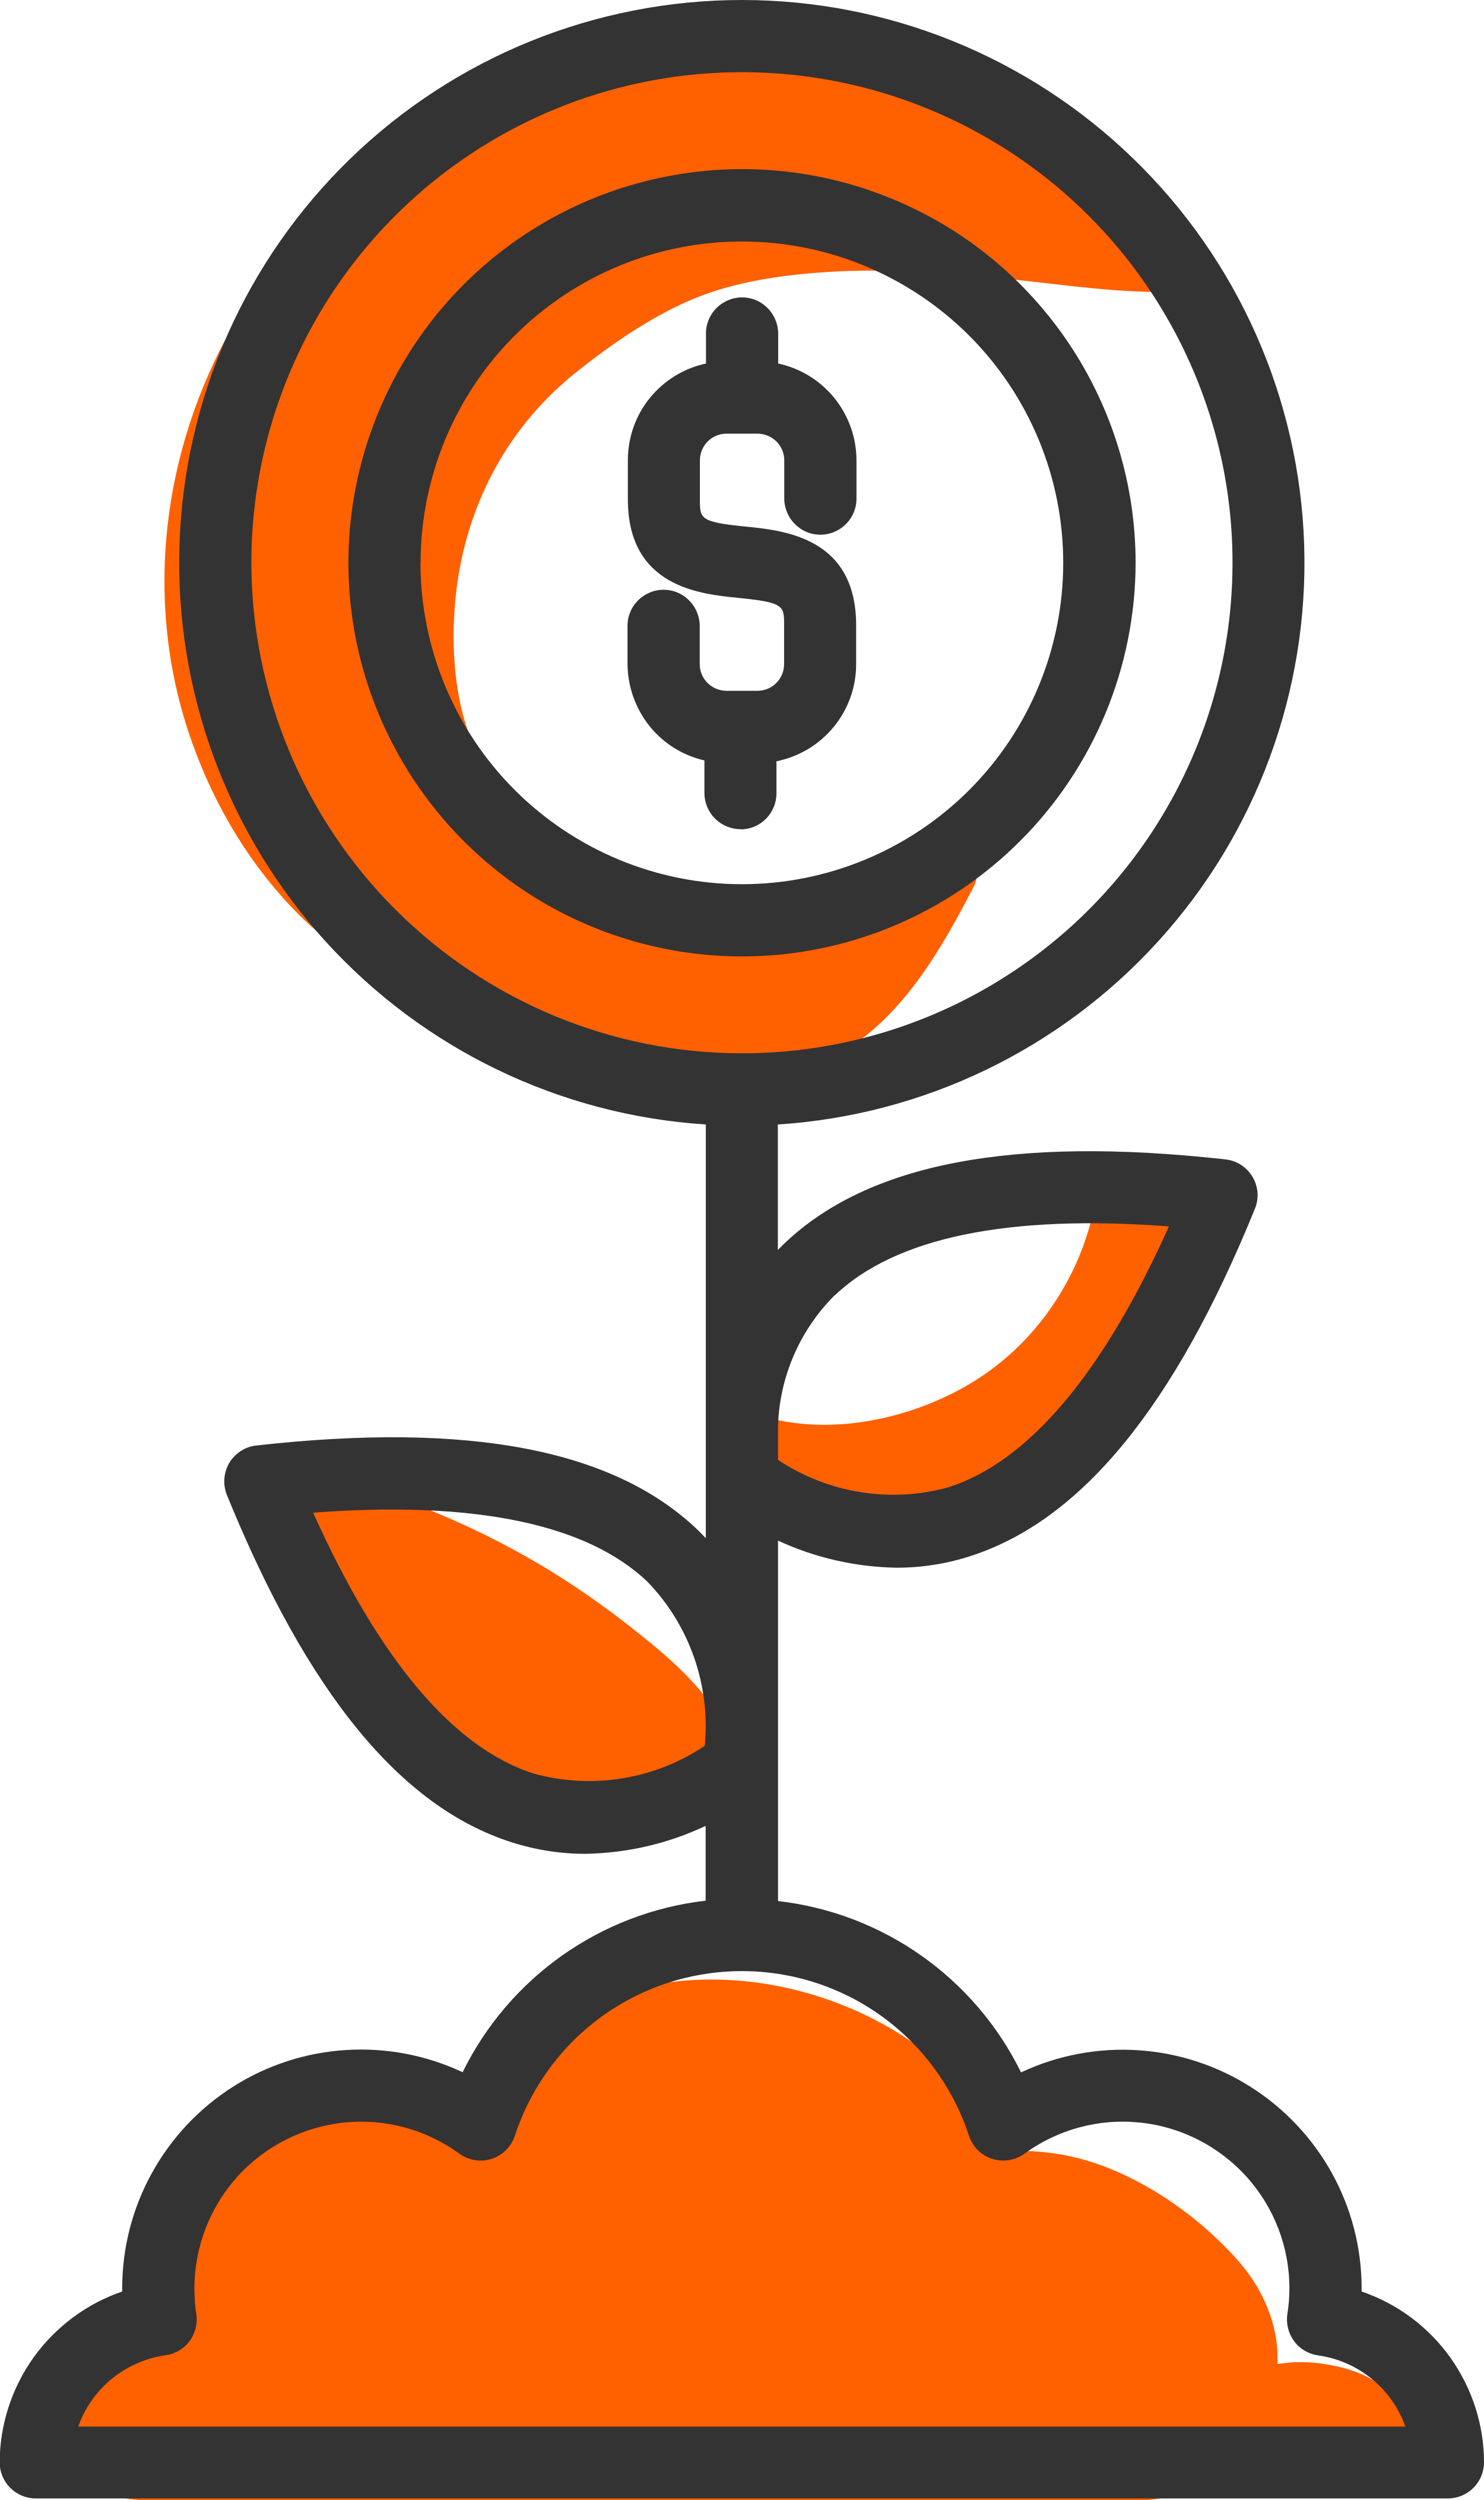
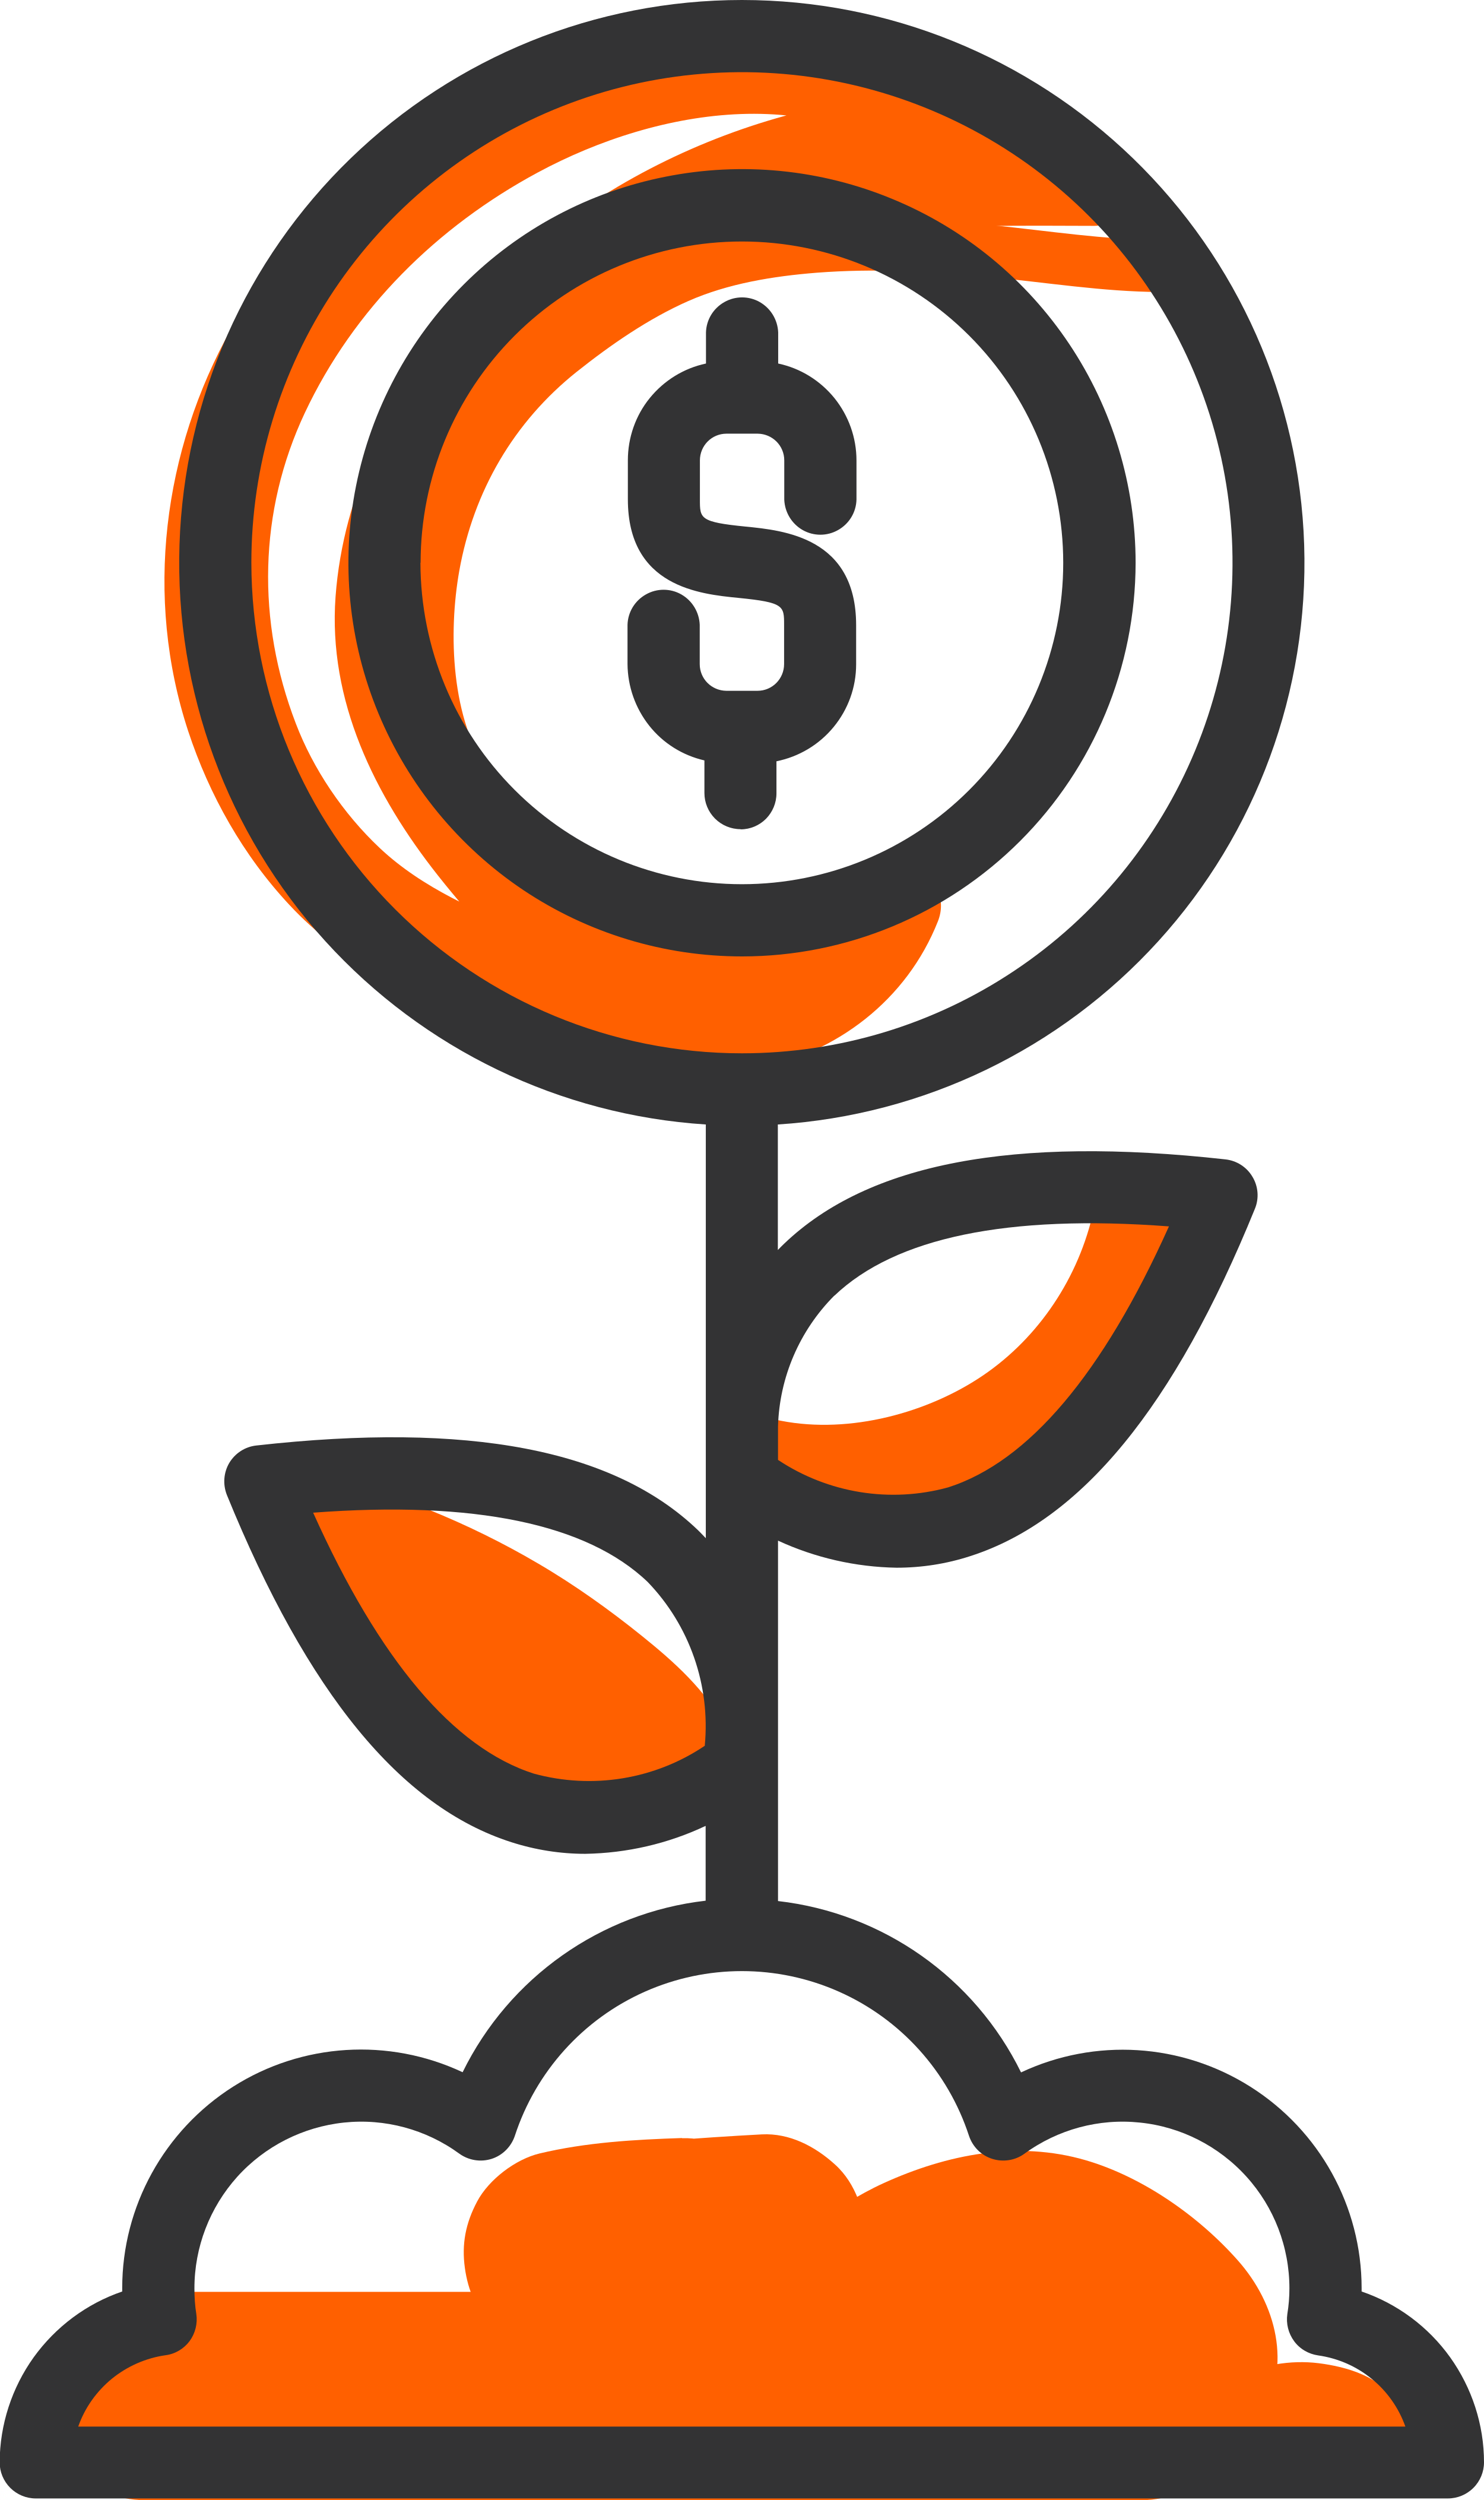
<svg xmlns="http://www.w3.org/2000/svg" id="Layer_2" viewBox="0 0 85.49 144.01">
  <defs>
    <style>.cls-1{fill:#ff6000;}.cls-2{fill:#333334;}</style>
  </defs>
  <g id="Layer_2-2">
    <g>
-       <path class="cls-1" d="M34.01,18.51c4.38-2.66,9.58-3.75,14.64-4.15,2.76-.21,5.54-.26,8.31-.29s5.57-.07,8.27,.73c1.86,.55,2.65-2.35,.8-2.89-2.8-.83-5.71-.87-8.61-.84-3.08,.04-6.17,.07-9.24,.34-5.42,.46-10.98,1.67-15.68,4.52-1.65,1-.14,3.59,1.51,2.59h0Z" />
      <path class="cls-1" d="M28.21,44.56c-2.24-3.08-2.39-8.1-1.75-11.69,.82-4.57,3.13-8.56,6.77-11.46,1.95-1.55,4.13-3.06,6.42-4.07s4.88-1.43,7.38-1.63c3.36-.26,6.57-.08,9.92,.24s6.57,.85,9.85,.87c1.93,0,1.93-2.99,0-3-3.18-.01-6.39-.52-9.55-.84-3.74-.37-7.34-.57-11.1-.2-2.69,.26-5.32,.78-7.81,1.87s-4.77,2.7-6.89,4.36c-3.94,3.08-6.65,7.39-7.72,12.28-.56,2.55-.7,5.18-.36,7.77,.31,2.37,.82,5.03,2.26,7,1.13,1.54,3.73,.05,2.59-1.51h0Z" />
      <g>
        <g>
          <g>
            <path class="cls-1" d="M8.36,144.01h57.41c3.14,0,6.15-2.76,6-6s-2.64-6-6-6H8.36c-3.14,0-6.15,2.76-6,6s2.64,6,6,6h0Z" />
            <path class="cls-1" d="M71.9,134.83c-2.23-3.75-5.46-7.14-9.82-8.26-2.31-.59-4.93-.57-7.18,.27-1.94,.72-3.63,1.67-5.31,2.84-1.3,.91-2.32,2.01-2.76,3.59-.4,1.44-.22,3.35,.6,4.62s2.06,2.41,3.59,2.76,3.31,.31,4.62-.6c1.1-.77,2.22-1.51,3.45-2.06l-1.43,.6c.65-.27,1.3-.47,1.99-.58l-1.6,.21c.55-.07,1.08-.07,1.63-.01l-1.6-.21c.62,.09,1.21,.26,1.79,.49l-1.43-.6c.65,.28,1.25,.64,1.82,1.06l-1.21-.94c.8,.63,1.5,1.36,2.12,2.16l-.94-1.21c.47,.62,.9,1.28,1.3,1.95,.77,1.3,2.12,2.35,3.59,2.76s3.35,.22,4.62-.6c2.72-1.75,3.87-5.32,2.15-8.21h0Z" />
            <path class="cls-1" d="M70.02,142.25c.95-.89,1.98-1.83,2.63-2.96,1.78-3.06,.89-6.57-1.34-9.09s-5.45-4.8-8.76-5.77c-3.94-1.15-8-.34-11.65,1.32-2.91,1.33-5.41,3.49-7.74,5.65s-2.32,6.35,0,8.49c2.47,2.27,6.02,2.28,8.49,0,.51-.47,1.01-.93,1.54-1.38,.22-.19,.44-.37,.66-.55,1.03-.85-.62,.43-.13,.09,1.09-.76,2.18-1.46,3.4-2l-1.43,.6c.96-.4,1.95-.69,2.98-.86l-1.6,.21c.91-.12,1.81-.14,2.73-.03l-1.6-.21c.79,.13,1.53,.34,2.27,.65l-1.43-.6c.51,.24,1,.5,1.47,.8,.24,.15,.46,.32,.69,.48,.58,.39-1.17-.99-.28-.2,.38,.34,.77,.67,1.14,1.02,.19,.18,.38,.38,.57,.56,.74,.69-.71-1.18-.27-.24l-.6-1.43,.08,.27-.21-1.6,.02,.27,.21-1.6-.05,.28,.6-1.43c-.2,.4-.14,.36,.17-.12,.36-.44,.39-.5,.07-.18-.16,.13-.3,.28-.44,.42-.22,.22-.44,.45-.67,.66-2.3,2.15-2.33,6.34,0,8.49,2.46,2.26,6.03,2.29,8.49,0h0Z" />
-             <path class="cls-1" d="M61.7,129.37c-1.9-4.73-4.76-8.61-8.92-11.58-3.89-2.77-8.97-4.17-13.72-3.67-5.35,.56-10.04,2.9-13.89,6.65-3.13,3.04-5.56,6.81-7.63,10.62-1.5,2.76-.77,6.66,2.15,8.21s6.61,.79,8.21-2.15c.83-1.53,1.71-3.04,2.68-4.49,.25-.38,.51-.75,.78-1.12l.23-.31c.39-.51,.31-.42-.23,.29-.09-.16,1.64-1.89,1.77-2.02,.53-.55,1.09-1.05,1.66-1.56,.89-.79-1.1,.77,.12-.1,.36-.25,.72-.49,1.1-.72,.32-.19,.65-.38,.98-.55,1.24-.64,.17,.13-.06-.02,.12,.08,1.38-.47,1.57-.52,.3-.08,1.04-.4,1.3-.29-.79,.09-.95,.11-.49,.06,.22-.03,.44-.04,.66-.06,.52-.03,1.04-.03,1.56-.01,1.61,.07-.83-.24,.39,0,.36,.07,.71,.14,1.07,.24s.7,.2,1.04,.31c.23,.08,.45,.16,.68,.25-.87-.38-1.02-.44-.44-.17,.64,.35,1.28,.67,1.89,1.07,.2,.13,.4,.27,.6,.41-.68-.54-.84-.67-.49-.39,.32,.28,.65,.54,.96,.84,.54,.5,1.01,1.05,1.51,1.59,.4,.49,.31,.37-.26-.35,.15,.2,.29,.4,.42,.6,.21,.3,.4,.61,.59,.93s.36,.63,.53,.96c.19,.36,.84,1.96,.15,.23,.61,1.51,1.3,2.74,2.76,3.59,1.29,.75,3.18,1.07,4.62,.6,2.81-.91,5.44-4.26,4.19-7.38h0Z" />
            <path class="cls-1" d="M39.29,123.15c-2.75,.09-5.53,.25-8.21,.89-1.38,.33-2.92,1.5-3.59,2.76s-.9,2.46-.71,3.83c.17,1.26,.69,2.56,1.65,3.45,1.1,1.01,2.69,1.92,4.24,1.76,3.73-.4,7.47-.69,11.22-.9,1.59-.09,3.1-.61,4.24-1.76,1.04-1.04,1.82-2.75,1.76-4.24s-.58-3.16-1.76-4.24-2.65-1.84-4.24-1.76c-3.75,.2-7.49,.5-11.22,.9l1.6,11.79c.63-.15,1.26-.27,1.9-.36l-1.6,.21c1.57-.21,3.14-.27,4.72-.32s3.12-.63,4.24-1.76c1.04-1.04,1.82-2.75,1.76-4.24s-.58-3.16-1.76-4.24-2.64-1.81-4.24-1.76h0Z" />
-             <path class="cls-1" d="M34.29,125.43c-3.57-4.32-9.81-6.93-15.33-5.27-5.21,1.57-9.02,6.27-10.2,11.5-.35,1.56-.22,3.22,.6,4.62,.73,1.24,2.16,2.43,3.59,2.76,3.05,.69,6.64-.92,7.38-4.19,.16-.73,.39-1.43,.68-2.12l-.6,1.43c.36-.82,.8-1.59,1.34-2.31l-.94,1.21c.5-.64,1.05-1.2,1.69-1.7l-1.21,.94c.53-.39,1.08-.71,1.68-.96l-1.43,.6c.57-.22,1.14-.37,1.75-.45l-1.6,.21c.63-.06,1.25-.05,1.89,.03l-1.6-.21c.71,.11,1.39,.31,2.06,.57l-1.43-.6c.9,.39,1.73,.88,2.51,1.48l-1.21-.94c.7,.56,1.34,1.19,1.91,1.88,.92,1.12,2.85,1.76,4.24,1.76,1.47,0,3.23-.65,4.24-1.76s1.83-2.64,1.76-4.24-.69-2.95-1.76-4.24h0Z" />
          </g>
          <path class="cls-1" d="M66.46,141.04h13.43c1.93,0,1.93-3,0-3h-13.43c-1.93,0-1.93,3,0,3h0Z" />
          <path class="cls-1" d="M80.44,138.47c-.8-1.57-2.87-2.15-4.48-2.35s-3.32,.1-4.84,.81c-.71,.33-.95,1.42-.54,2.05,.47,.74,1.29,.89,2.05,.54,.16-.07,.15-.07-.02,0,.08-.03,.15-.06,.23-.09,.15-.06,.31-.11,.47-.15,.28-.08,.56-.14,.84-.19,.17-.03,.16-.03-.03,0,.08,0,.16-.02,.25-.02,.16-.01,.33-.02,.49-.02,.29,0,.57,.02,.86,.04,.17,.02,.16,.02-.03,0,.08,.01,.16,.03,.24,.04,.12,.02,.24,.05,.36,.08,.32,.08,.63,.18,.94,.3-.31-.13,0,0,.08,.04,.13,.06,.25,.14,.38,.21,.13,.09,.12,.08-.04-.05,.05,.05,.11,.09,.16,.14,.11,.12,.1,.1-.04-.06,.04,.06,.07,.12,.1,.18,.36,.7,1.4,.96,2.05,.54,.72-.46,.92-1.3,.54-2.05h0Z" />
        </g>
        <path class="cls-1" d="M16.34,90.57c4.05,.98,7.74,2.42,11.33,4.49,1.64,.95,3.34,2.06,4.77,3.18,1.58,1.24,3.25,2.57,4.14,4.27l1.08-4.1c-1.36,.77-2.74,.76-4.17,.17-1.86-.77-3.34-2.08-4.79-3.43-3.25-3.01-6.26-6.3-8.91-9.85-.97-1.3-2.59-1.96-4.1-1.08-1.28,.75-2.05,2.8-1.08,4.1,3.25,4.35,6.85,8.51,10.97,12.07,2.01,1.74,4.21,3.31,6.77,4.11,2.8,.87,5.79,.52,8.34-.92,1.46-.83,1.82-2.68,1.08-4.1-1.11-2.13-2.94-3.76-4.79-5.25s-3.86-2.93-5.96-4.16c-4.06-2.39-8.51-4.18-13.09-5.28-1.57-.38-3.25,.5-3.69,2.1s.51,3.31,2.1,3.69h0Z" />
        <path class="cls-1" d="M43.04,87.54c11.14,2.55,22.98-4.83,25.67-15.88,.38-1.57-.5-3.25-2.1-3.69s-3.31,.51-3.69,2.1c-.94,3.85-3.32,7.24-6.57,9.34s-7.78,3.25-11.72,2.35c-1.58-.36-3.25,.49-3.69,2.1-.42,1.51,.51,3.33,2.1,3.69h0Z" />
        <path class="cls-1" d="M40.44,54.1c-1.88,.27-3.96-.96-5.45-2.13-1.81-1.41-3.37-3.21-4.84-4.97-2.91-3.5-5.07-7.58-4.83-12.23,.47-9.1,8.35-16.57,16.08-20.31,4.56-2.21,9.61-3.26,14.65-3.18,2.54,.04,4.04-3.35,2.12-5.12-14.06-13.01-36.78-1.65-44.85,12.78-3.94,7.04-5.01,15.46-2.48,23.17,1.22,3.7,3.17,7.16,5.83,10.01,3.11,3.34,7.05,5.24,11.21,6.95,4.93,2.02,10.21,3.56,15.57,2.53,4.77-.92,8.79-4.01,10.58-8.53,.98-2.47-2.33-4.7-4.41-3.39-4.49,2.83-9.61,3.99-14.89,3.46-1.61-.16-3,1.49-3,3,0,1.76,1.38,2.84,3,3,6.23,.62,12.62-.94,17.92-4.28l-4.41-3.39c-.93,2.33-3.71,3.82-6.39,4.34-3.38,.65-7.52-.63-10.9-1.94s-6.62-2.72-9.06-5.01c-2.13-2-3.86-4.59-4.85-7.19-2.26-5.88-2.15-12.21,.52-17.89,2.82-5.99,7.63-10.73,13.43-13.85,6.95-3.74,16.59-5.38,22.92,.47l2.12-5.12c-11.1-.17-22.33,4.65-29.6,13.1-3.88,4.51-6.66,10-7.1,15.99s2.25,11.44,5.9,16.06c4.14,5.23,9.6,10.48,16.78,9.45,1.61-.23,2.49-2.27,2.1-3.69-.47-1.72-2.08-2.33-3.69-2.1h0Z" />
-         <path class="cls-1" d="M48.29,5.05c-5.62-.33-11.33-.07-16.31,2.86-4.23,2.5-8.02,6.01-11.02,9.88-5.88,7.56-8.81,17.38-5.87,26.75,1.59,5.06,4.67,9.44,9.09,12.42,1.23,.83,3.03,.35,3.87-.77,.94-1.25,.77-2.78-.23-3.94-2.51-2.93-3-7.01-3.11-10.76-.06-2.1-.02-4.22,.09-6.32s.43-4,1.67-5.69c.96-1.31,.22-3.35-1.08-4.1-1.52-.89-3.14-.23-4.1,1.08-1.69,2.29-2.22,5.12-2.44,7.9-.19,2.49-.22,5.03-.13,7.53,.19,5.31,1.32,10.49,4.85,14.61l3.64-4.71c-5.73-3.86-8.21-11.81-7.05-18.36,1.4-7.87,6.68-14.68,13.14-19.21,2.18-1.53,4.42-2.57,7.05-3.02s5.31-.29,7.93-.14c1.62,.09,3-1.45,3-3,0-1.7-1.38-2.91-3-3h0Z" />
        <path class="cls-1" d="M38.17,15.25c8.1-2.3,16.54-2.28,24.88-2.24,1.43,0,2.11-2.11,.76-2.8-4.64-2.34-9.81-3.36-14.99-2.81-1.9,.2-1.92,3.2,0,3,4.65-.49,9.29,.29,13.47,2.4l.76-2.8c-8.61-.04-17.33-.02-25.68,2.35-1.85,.53-1.07,3.42,.8,2.89h0Z" />
-         <path class="cls-1" d="M45.5,61.81c5.35-1.25,8.26-6.23,10.6-10.75,.66-1.28-.71-2.88-2.05-2.05-3.59,2.22-7.52,3.73-11.67,4.52-.8,.15-1.25,1.11-1.05,1.85,.23,.83,1.05,1.2,1.85,1.05,4.38-.83,8.59-2.48,12.38-4.82l-2.05-2.05c-1.97,3.81-4.29,8.32-8.81,9.38-.79,.18-1.26,1.09-1.05,1.85,.22,.81,1.05,1.23,1.85,1.05h0Z" />
        <path class="cls-2" d="M78.44,132v-.2c0-4.71-2.42-9.08-6.4-11.6-3.98-2.52-8.96-2.83-13.22-.83-2.68-5.46-7.96-9.18-14-9.87v-20.76c2.14,.99,4.47,1.52,6.83,1.56,1.44,0,2.87-.22,4.25-.67,6.38-2.05,11.75-8.59,16.39-20h0c.25-.6,.2-1.29-.14-1.85-.33-.56-.91-.93-1.56-1-12.25-1.36-20.56,.22-25.41,4.85-.13,.12-.25,.25-.37,.37v-7.23c8.4-.54,16.26-4.33,21.92-10.56,5.66-6.23,8.67-14.42,8.4-22.83-.27-8.41-3.8-16.39-9.85-22.25S51.16,0,42.74,0,26.24,3.27,20.19,9.13c-6.05,5.86-9.58,13.83-9.85,22.25-.27,8.41,2.74,16.6,8.4,22.83,5.66,6.23,13.52,10.02,21.92,10.56v23.83c-.16-.16-.31-.33-.48-.49-4.85-4.63-13.16-6.22-25.41-4.85h0c-.65,.07-1.22,.44-1.56,1-.33,.56-.38,1.24-.14,1.85,4.65,11.41,10.01,17.96,16.39,20h0c1.37,.44,2.81,.67,4.25,.67,2.4-.04,4.76-.58,6.94-1.61v4.31c-6.04,.69-11.32,4.42-14,9.88-4.26-2-9.25-1.69-13.22,.83s-6.39,6.9-6.39,11.6v.2c-2.05,.7-3.83,2.03-5.1,3.79-1.26,1.76-1.95,3.88-1.96,6.05,0,.55,.22,1.08,.61,1.47,.39,.39,.92,.61,1.47,.61H83.41c.55,0,1.08-.22,1.47-.61,.39-.39,.61-.92,.61-1.47,0-2.17-.69-4.28-1.95-6.05-1.26-1.76-3.05-3.09-5.1-3.79h0ZM14.48,32.42c0-5.59,1.66-11.05,4.76-15.7,3.11-4.65,7.52-8.27,12.68-10.41,5.16-2.14,10.85-2.7,16.33-1.61,5.48,1.09,10.52,3.78,14.47,7.73,3.95,3.95,6.65,8.99,7.74,14.47,1.09,5.48,.53,11.17-1.61,16.33-2.14,5.16-5.76,9.58-10.41,12.68-4.65,3.11-10.11,4.76-15.7,4.76-7.49,0-14.67-2.99-19.97-8.29-5.3-5.3-8.28-12.48-8.29-19.97h0Zm26.13,68.13c-2.89,1.95-6.49,2.53-9.86,1.61-4.62-1.48-8.89-6.53-12.71-15.03,9.29-.7,15.77,.64,19.27,3.99,2.42,2.51,3.62,5.96,3.29,9.43h0Zm7.46-25.92c3.51-3.35,9.98-4.69,19.27-3.99-3.82,8.5-8.09,13.55-12.71,15.03h0c-3.34,.92-6.92,.34-9.81-1.58v-1.93c.08-2.83,1.24-5.52,3.24-7.53h0ZM4.51,139.76c.38-1.08,1.06-2.03,1.94-2.75,.89-.72,1.96-1.19,3.09-1.35,.55-.07,1.05-.37,1.38-.81,.33-.45,.47-1.01,.39-1.56-.08-.49-.11-.99-.11-1.48,0-2.37,.88-4.66,2.47-6.43,1.59-1.76,3.78-2.87,6.14-3.12,2.36-.25,4.73,.39,6.65,1.79,.54,.39,1.23,.5,1.86,.3,.63-.2,1.13-.7,1.34-1.33,1.21-3.7,3.93-6.72,7.49-8.3,3.56-1.58,7.62-1.58,11.18,0,3.56,1.58,6.28,4.6,7.49,8.3,.21,.63,.7,1.13,1.34,1.33,.63,.2,1.33,.09,1.86-.3,1.92-1.4,4.29-2.04,6.65-1.79,2.36,.24,4.55,1.36,6.14,3.12,1.59,1.76,2.47,4.05,2.47,6.43,0,.5-.04,.99-.12,1.48-.08,.55,.06,1.11,.39,1.56,.33,.45,.83,.74,1.38,.82,1.13,.16,2.2,.62,3.09,1.35,.89,.72,1.56,1.68,1.94,2.75H4.51ZM65.42,32.42c0-4.48-1.33-8.87-3.82-12.6-2.49-3.73-6.03-6.64-10.17-8.35-4.14-1.72-8.7-2.17-13.1-1.29-4.4,.87-8.44,3.03-11.61,6.2-3.17,3.17-5.33,7.21-6.21,11.61-.88,4.4-.43,8.96,1.29,13.1,1.72,4.14,4.62,7.68,8.35,10.18,3.73,2.49,8.11,3.82,12.6,3.82,6.01,0,11.77-2.4,16.02-6.65,4.25-4.25,6.64-10.01,6.65-16.02h0Zm-41.19,0c0-4.91,1.95-9.62,5.42-13.09,3.47-3.47,8.18-5.42,13.09-5.42,4.91,0,9.62,1.95,13.09,5.42,3.47,3.47,5.42,8.18,5.42,13.09s-1.95,9.62-5.42,13.09c-3.47,3.47-8.18,5.42-13.09,5.42-4.91,0-9.62-1.96-13.09-5.43-3.47-3.47-5.42-8.18-5.43-13.09h0Zm18.43,15.34c-.55,0-1.08-.22-1.47-.61s-.61-.92-.61-1.47v-1.88c-1.26-.29-2.38-.99-3.18-2-.8-1.01-1.24-2.26-1.25-3.55v-2.26c.02-.73,.42-1.39,1.06-1.75,.63-.36,1.41-.36,2.04,0,.63,.36,1.03,1.02,1.06,1.75v2.26c0,.85,.68,1.53,1.53,1.54h1.8c.85,0,1.53-.69,1.53-1.54v-2.26c0-1.09,0-1.29-2.62-1.55-2.23-.22-6.38-.63-6.38-5.68v-2.25c0-1.3,.44-2.57,1.26-3.58s1.96-1.72,3.24-1.99v-1.79c.02-.73,.42-1.39,1.06-1.75,.63-.36,1.41-.36,2.04,0,.63,.36,1.03,1.02,1.06,1.75v1.79c1.28,.27,2.42,.98,3.24,1.99,.82,1.02,1.27,2.28,1.27,3.59v2.26c-.02,.73-.42,1.39-1.06,1.75-.63,.36-1.41,.36-2.04,0-.63-.36-1.03-1.02-1.06-1.75v-2.26c0-.85-.68-1.53-1.53-1.54h-1.8c-.85,0-1.53,.69-1.53,1.54v2.26c0,1.09,0,1.29,2.62,1.55,2.23,.22,6.38,.63,6.38,5.68v2.26c0,1.32-.46,2.59-1.3,3.61-.84,1.02-2,1.71-3.29,1.97v1.85c0,.55-.22,1.07-.6,1.46-.39,.39-.91,.61-1.46,.61h0Z" />
      </g>
    </g>
  </g>
</svg>